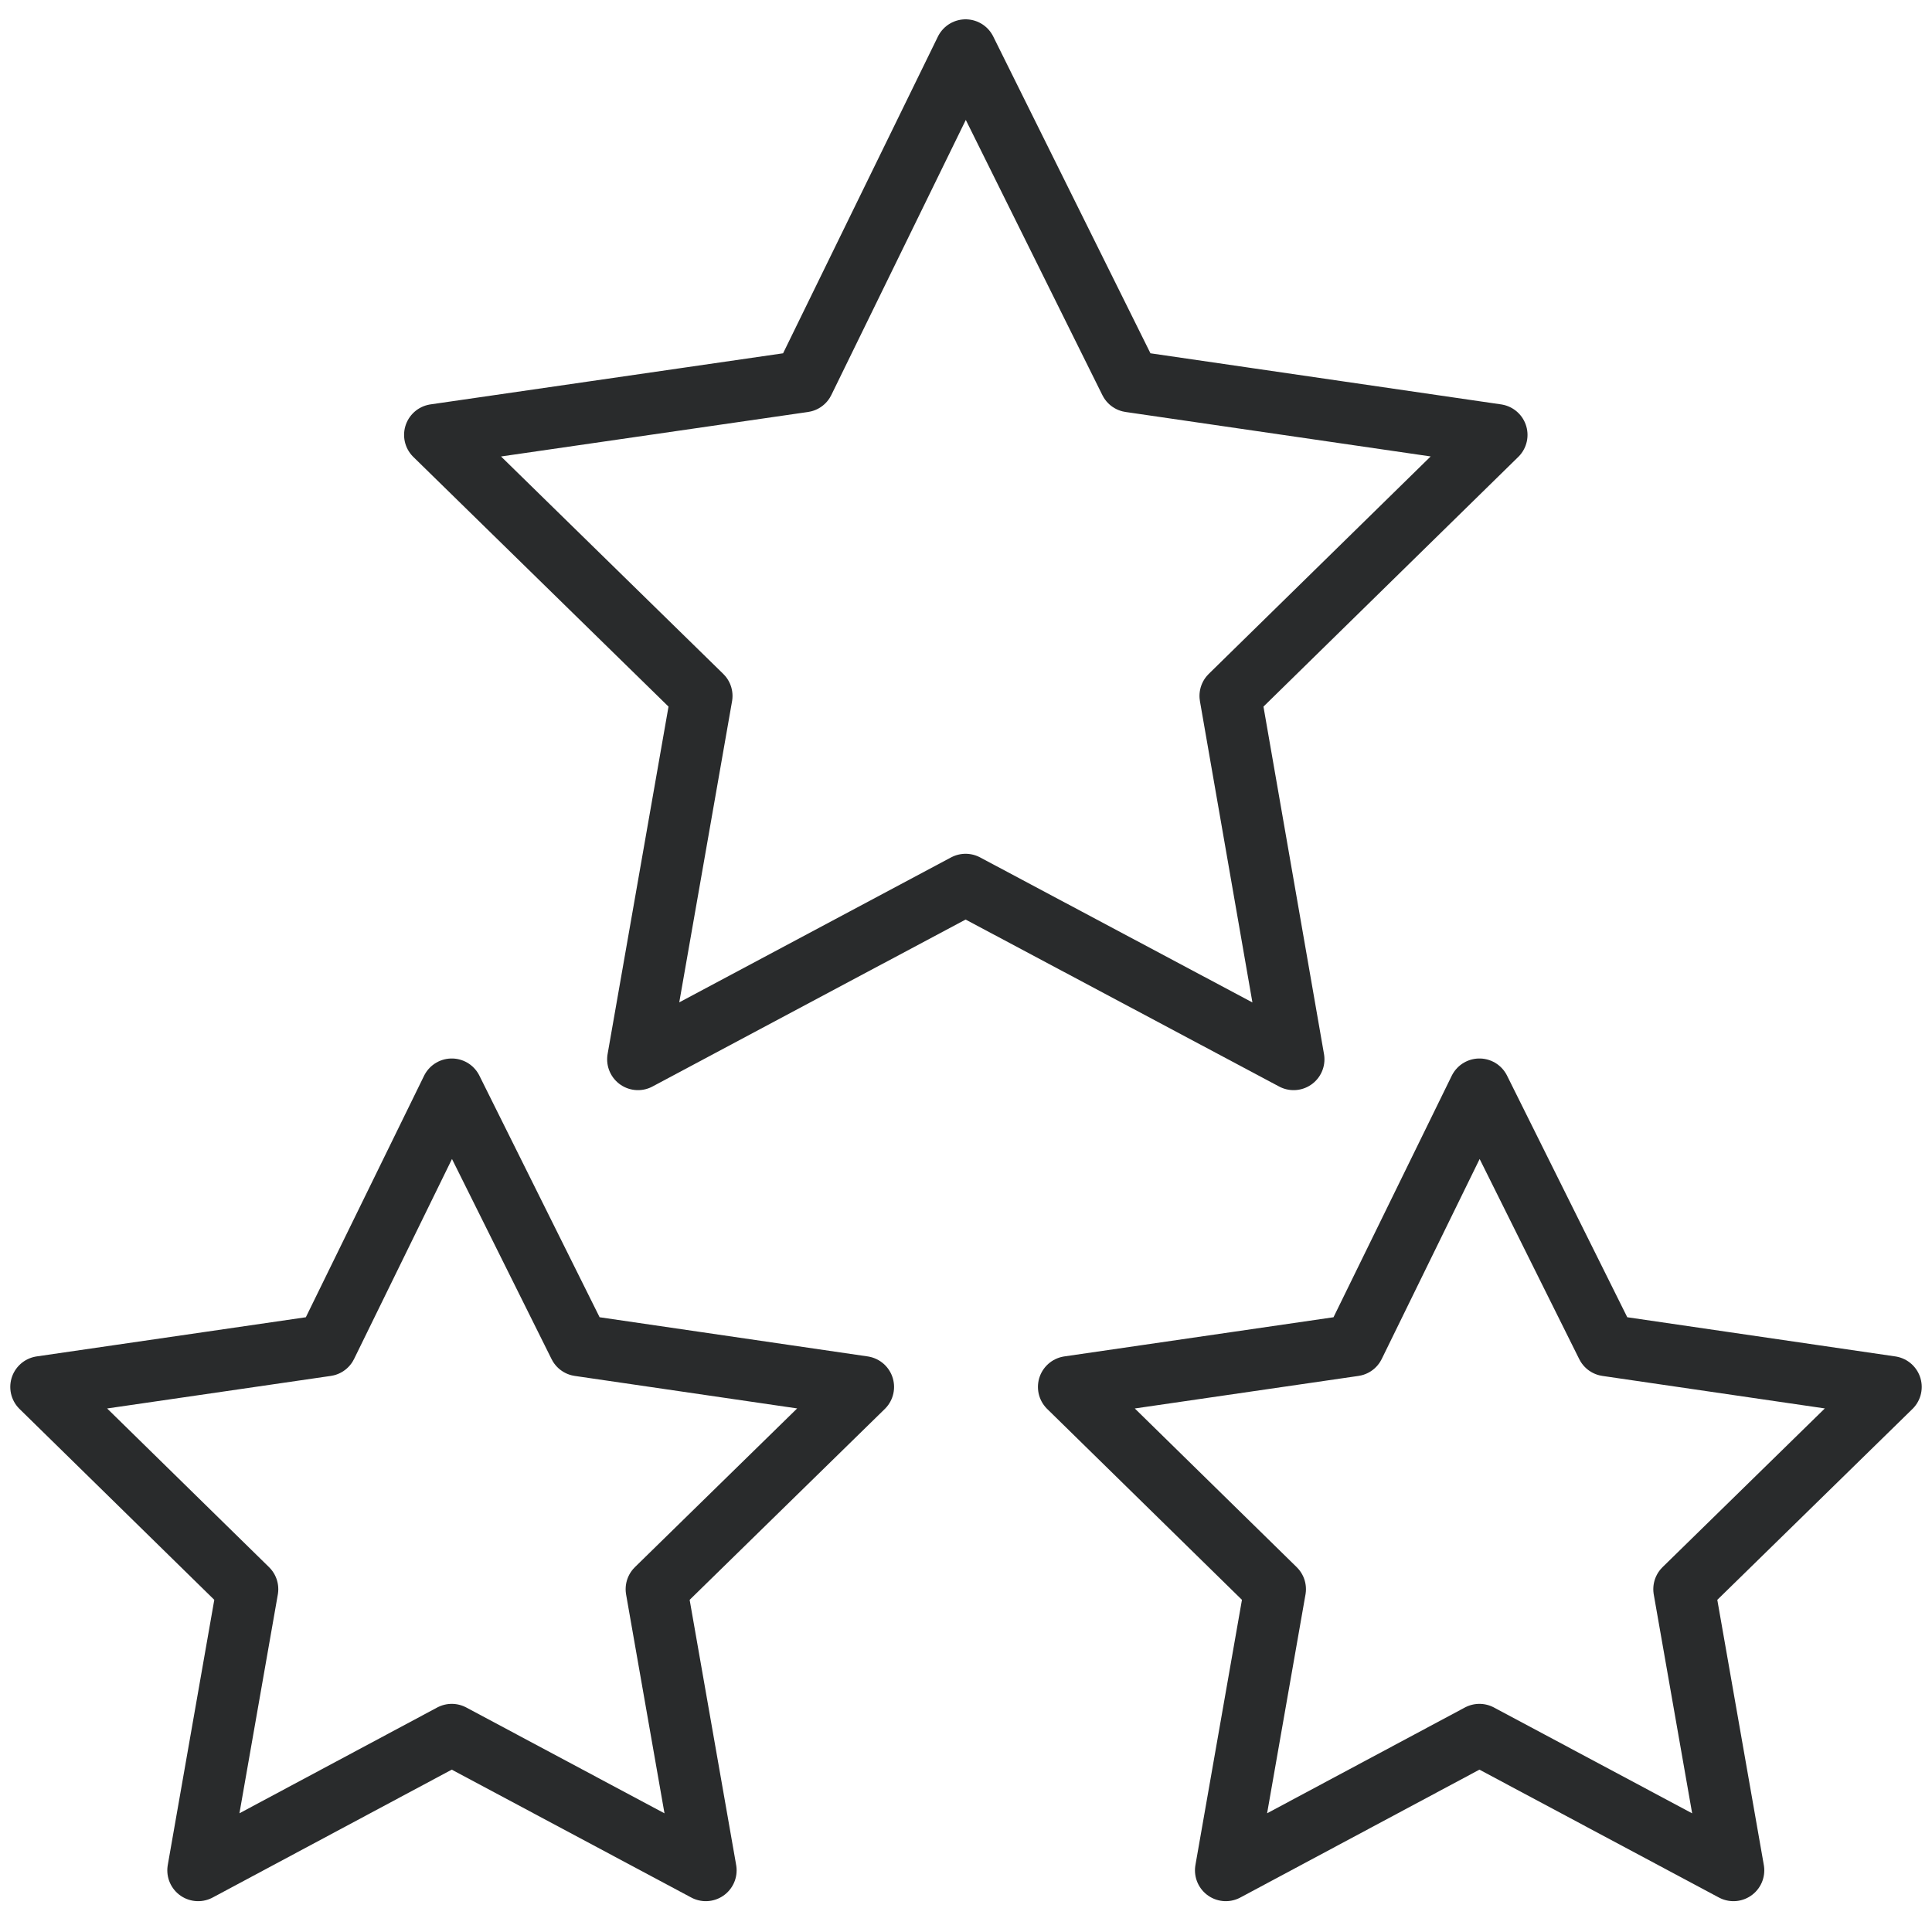
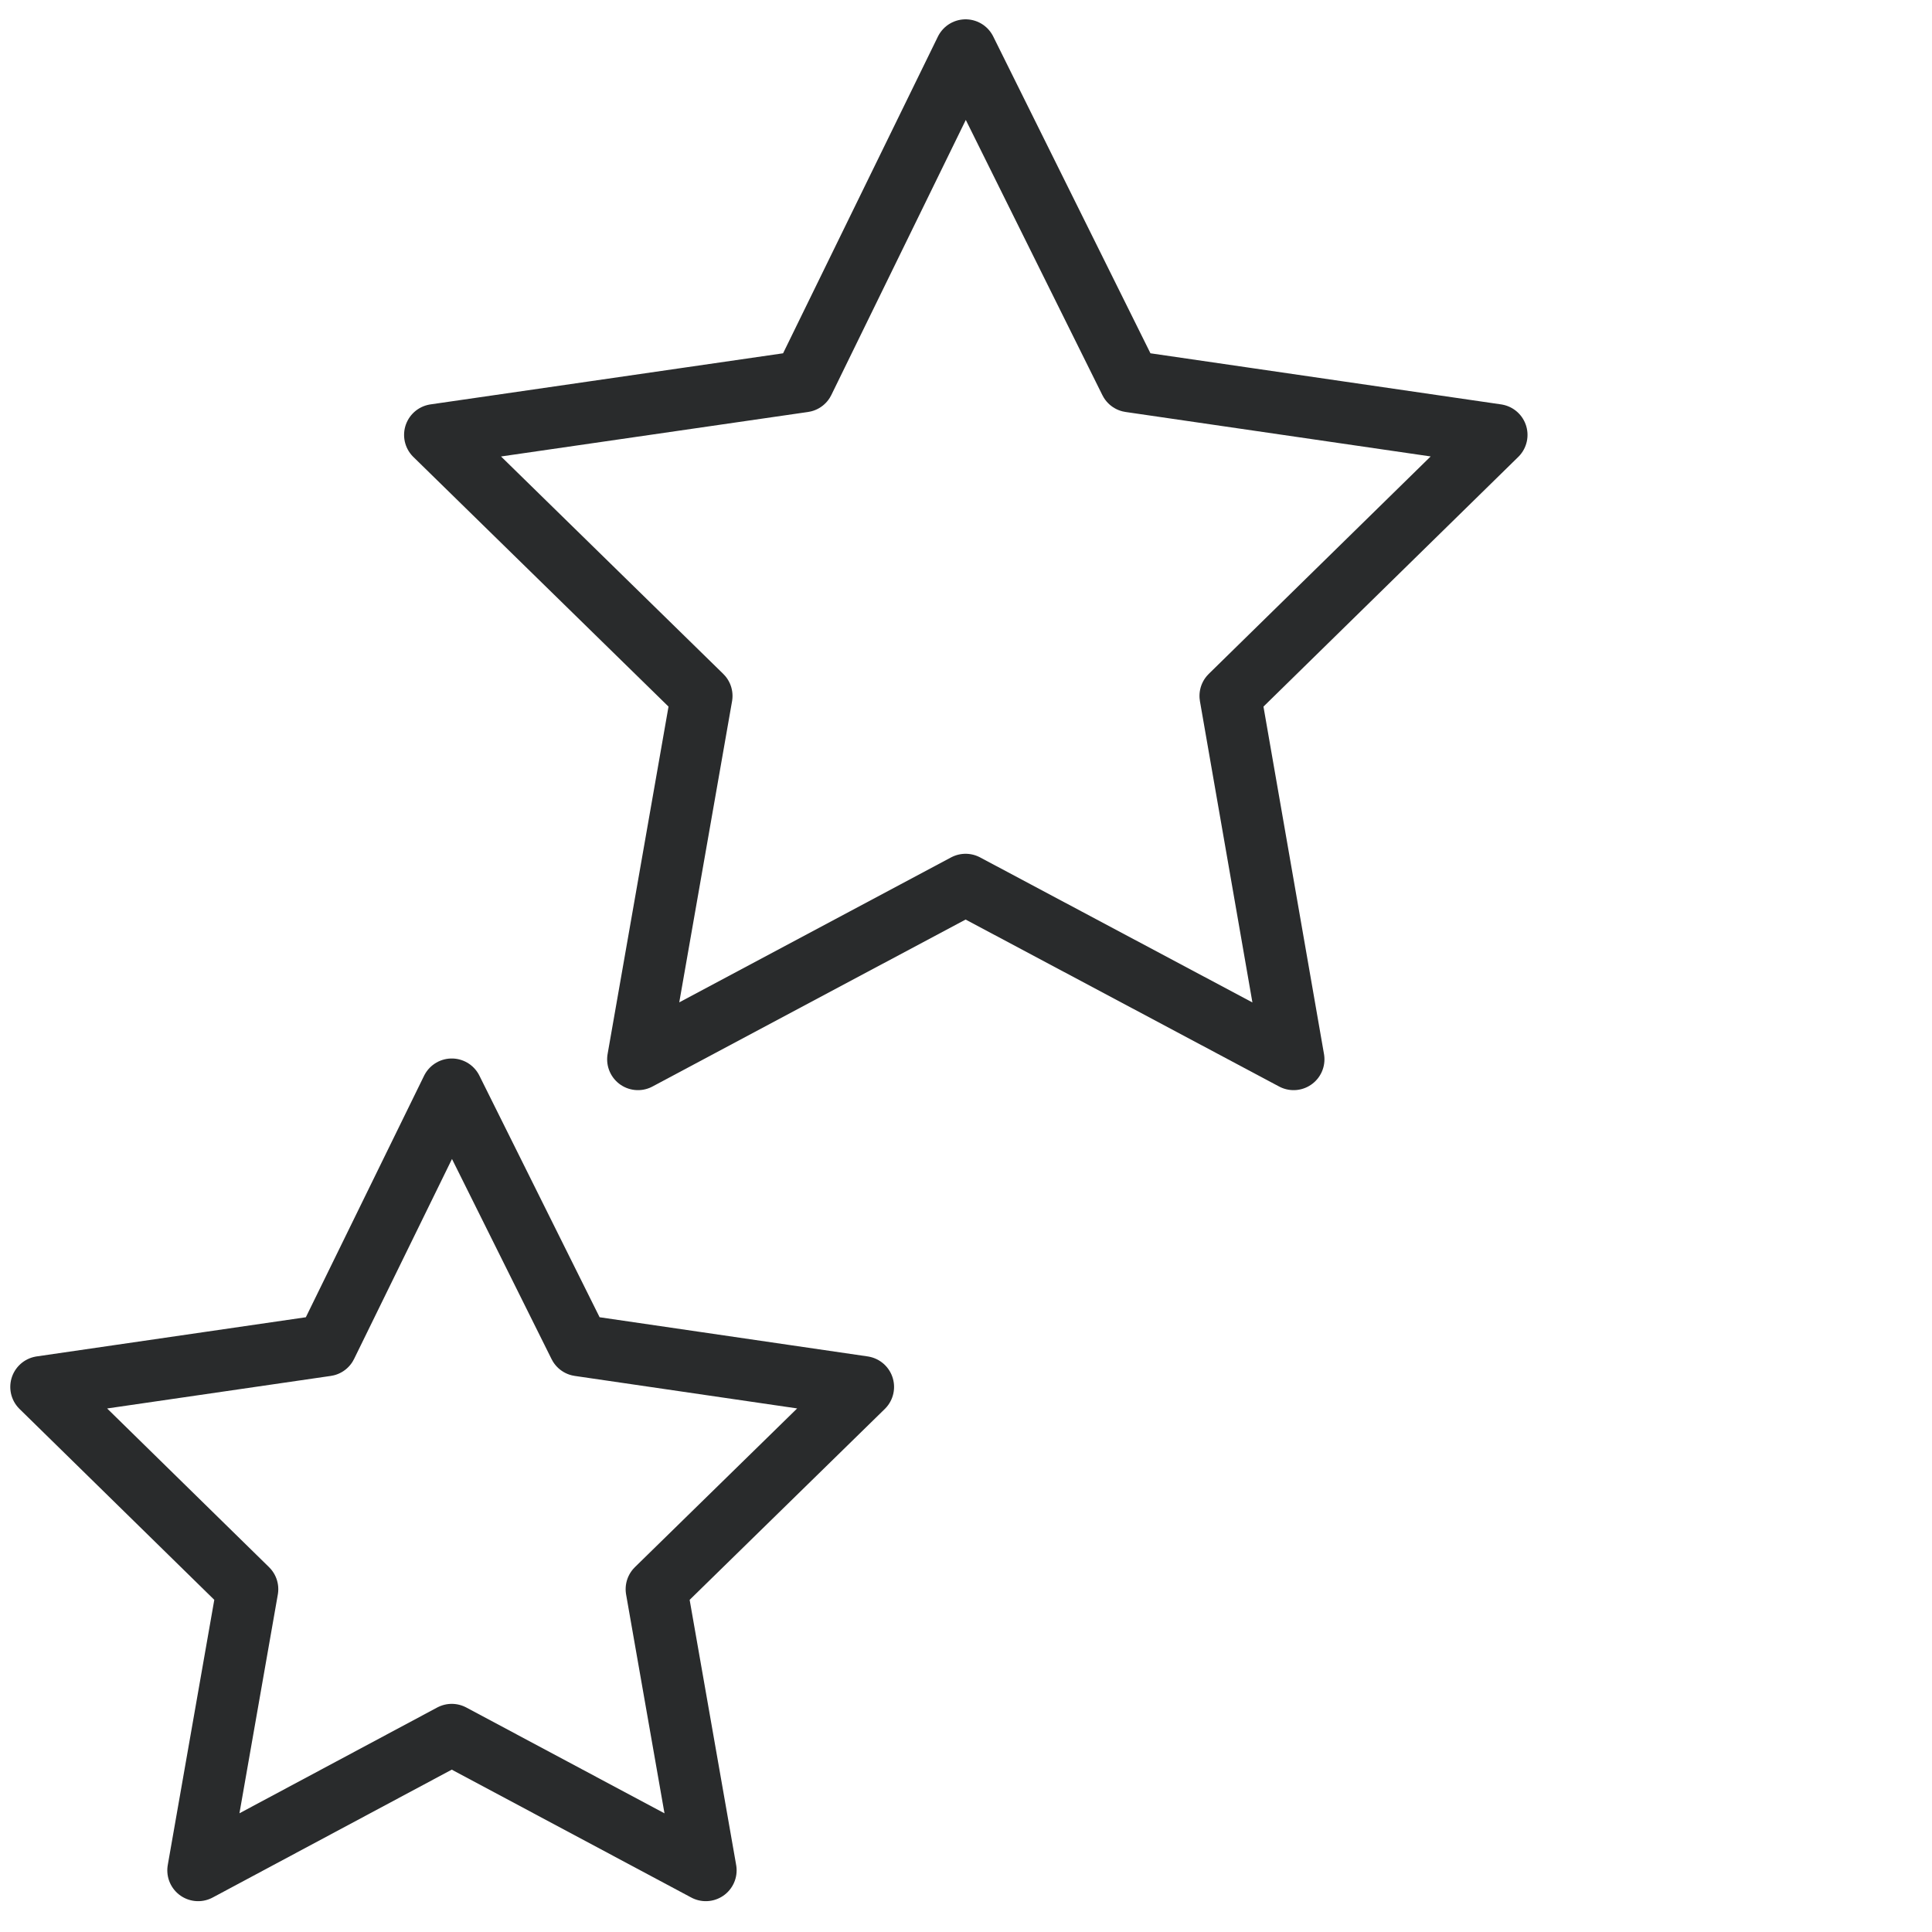
<svg xmlns="http://www.w3.org/2000/svg" width="47" height="47" viewBox="0 0 47 47" fill="none">
  <desc>
			Created with Pixso.
	</desc>
  <defs>
    <clipPath id="clip5_13">
      <rect id="Stars" width="24" height="24" transform="translate(24 24)" fill="white" fill-opacity="0" />
    </clipPath>
    <clipPath id="clip5_15">
      <rect id="Stars" width="24" height="24" transform="translate(-1 24)" fill="white" fill-opacity="0" />
    </clipPath>
    <clipPath id="clip5_11">
      <rect id="Stars" width="31" height="31" transform="translate(8 -2)" fill="white" fill-opacity="0" />
    </clipPath>
    <clipPath id="clip5_8">
      <rect id="star-icon" width="47" height="47" fill="white" fill-opacity="0" />
    </clipPath>
  </defs>
  <g clip-path="url(#clip5_8)">
    <g clip-path="url(#clip5_13)">
      <path id="path" d="M35.99 26.5L32.94 32.73L26 33.74L31.02 38.66L29.82 45.5L35.99 42.2L42.17 45.5L40.97 38.66L46 33.74L39.09 32.73L35.99 26.5Z" fill="#000000" fill-opacity="0" fill-rule="nonzero" />
-       <path id="path" d="M32.94 32.73L26 33.74L31.02 38.66L29.82 45.5L35.99 42.2L42.17 45.5L40.97 38.66L46 33.74L39.09 32.73L35.99 26.5L32.94 32.73Z" stroke="#292B2C" stroke-opacity="1" stroke-width="1.5" stroke-linejoin="round" />
    </g>
    <g clip-path="url(#clip5_15)">
      <path id="path" d="M10.99 26.5L7.94 32.73L1 33.74L6.02 38.66L4.82 45.5L10.99 42.2L17.17 45.5L15.97 38.66L21 33.74L14.09 32.73L10.99 26.5Z" fill="#000000" fill-opacity="0" fill-rule="nonzero" />
      <path id="path" d="M7.94 32.73L1 33.74L6.02 38.66L4.82 45.5L10.99 42.2L17.17 45.5L15.97 38.66L21 33.74L14.09 32.73L10.99 26.5L7.94 32.73Z" stroke="#292B2C" stroke-opacity="1" stroke-width="1.5" stroke-linejoin="round" />
    </g>
    <g clip-path="url(#clip5_11)">
-       <path id="path" d="M23.49 1.22L19.55 9.28L10.58 10.58L17.07 16.93L15.52 25.77L23.49 21.52L31.47 25.77L29.93 16.93L36.41 10.58L27.49 9.28L23.49 1.22Z" fill="#000000" fill-opacity="0" fill-rule="nonzero" />
      <path id="path" d="M19.55 9.28L10.58 10.58L17.07 16.93L15.52 25.77L23.49 21.52L31.47 25.77L29.93 16.93L36.41 10.58L27.49 9.28L23.49 1.22L19.55 9.28Z" stroke="#292B2C" stroke-opacity="1" stroke-width="1.5" stroke-linejoin="round" />
    </g>
  </g>
</svg>